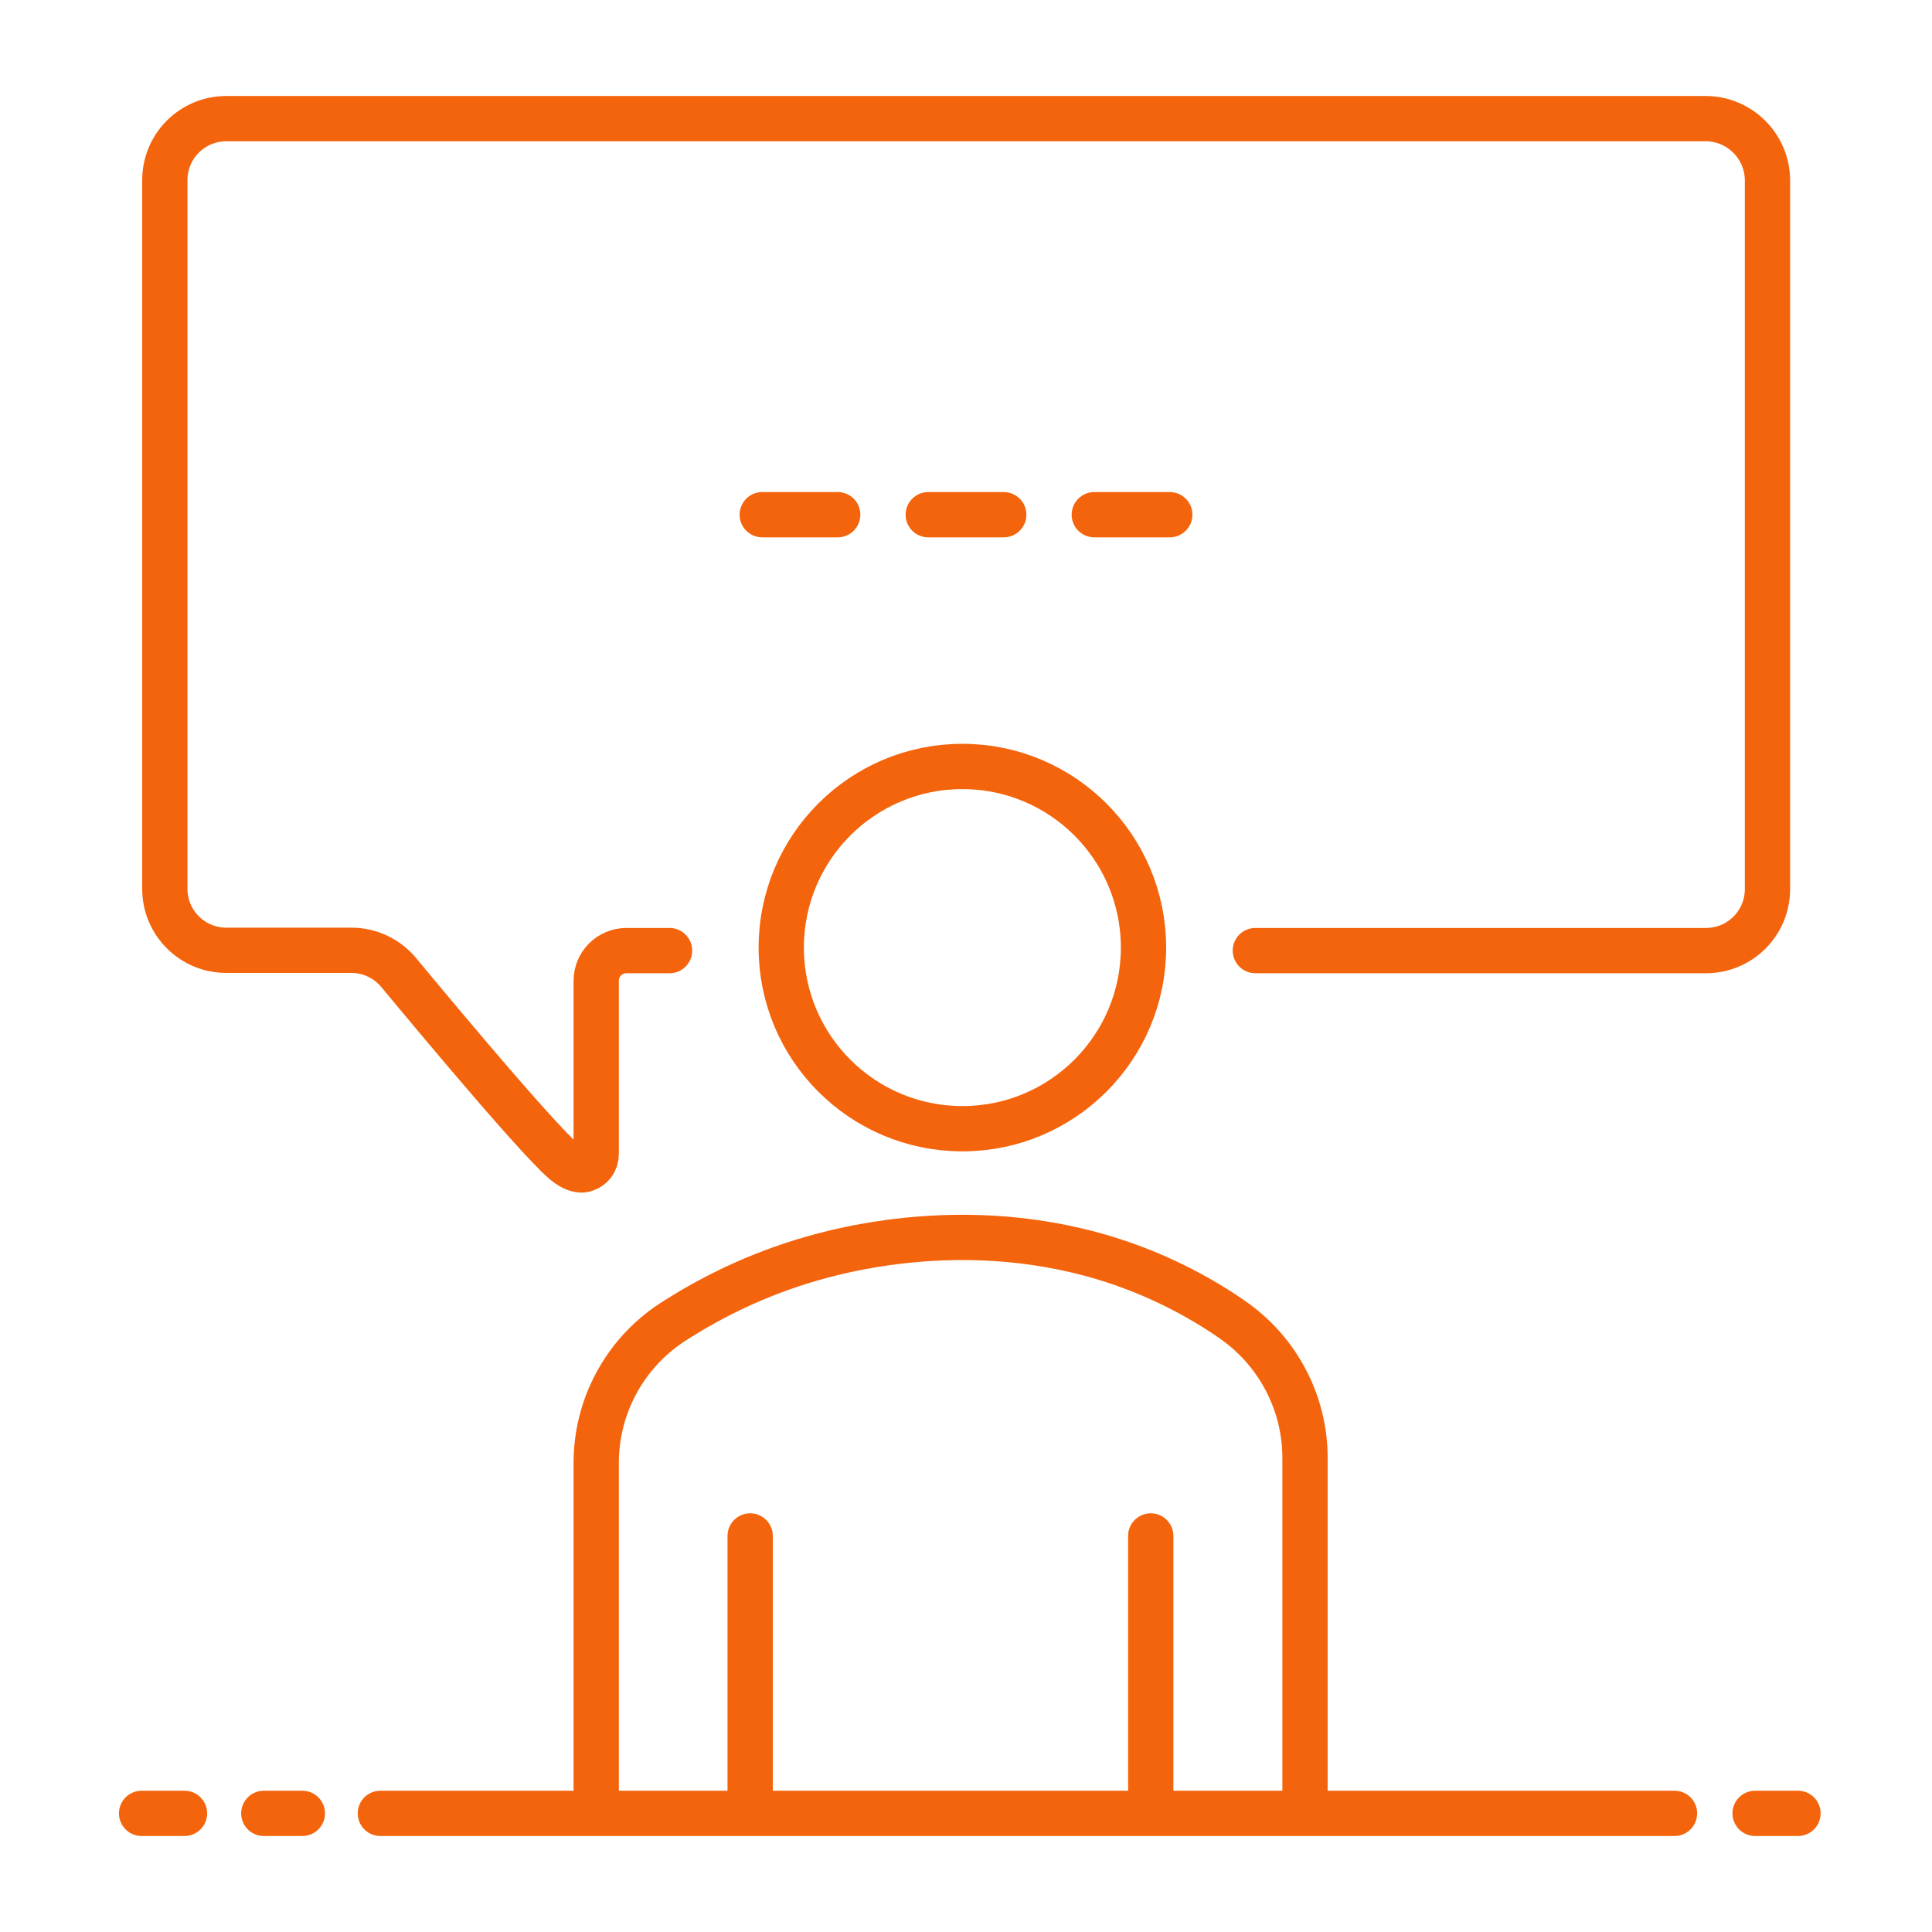
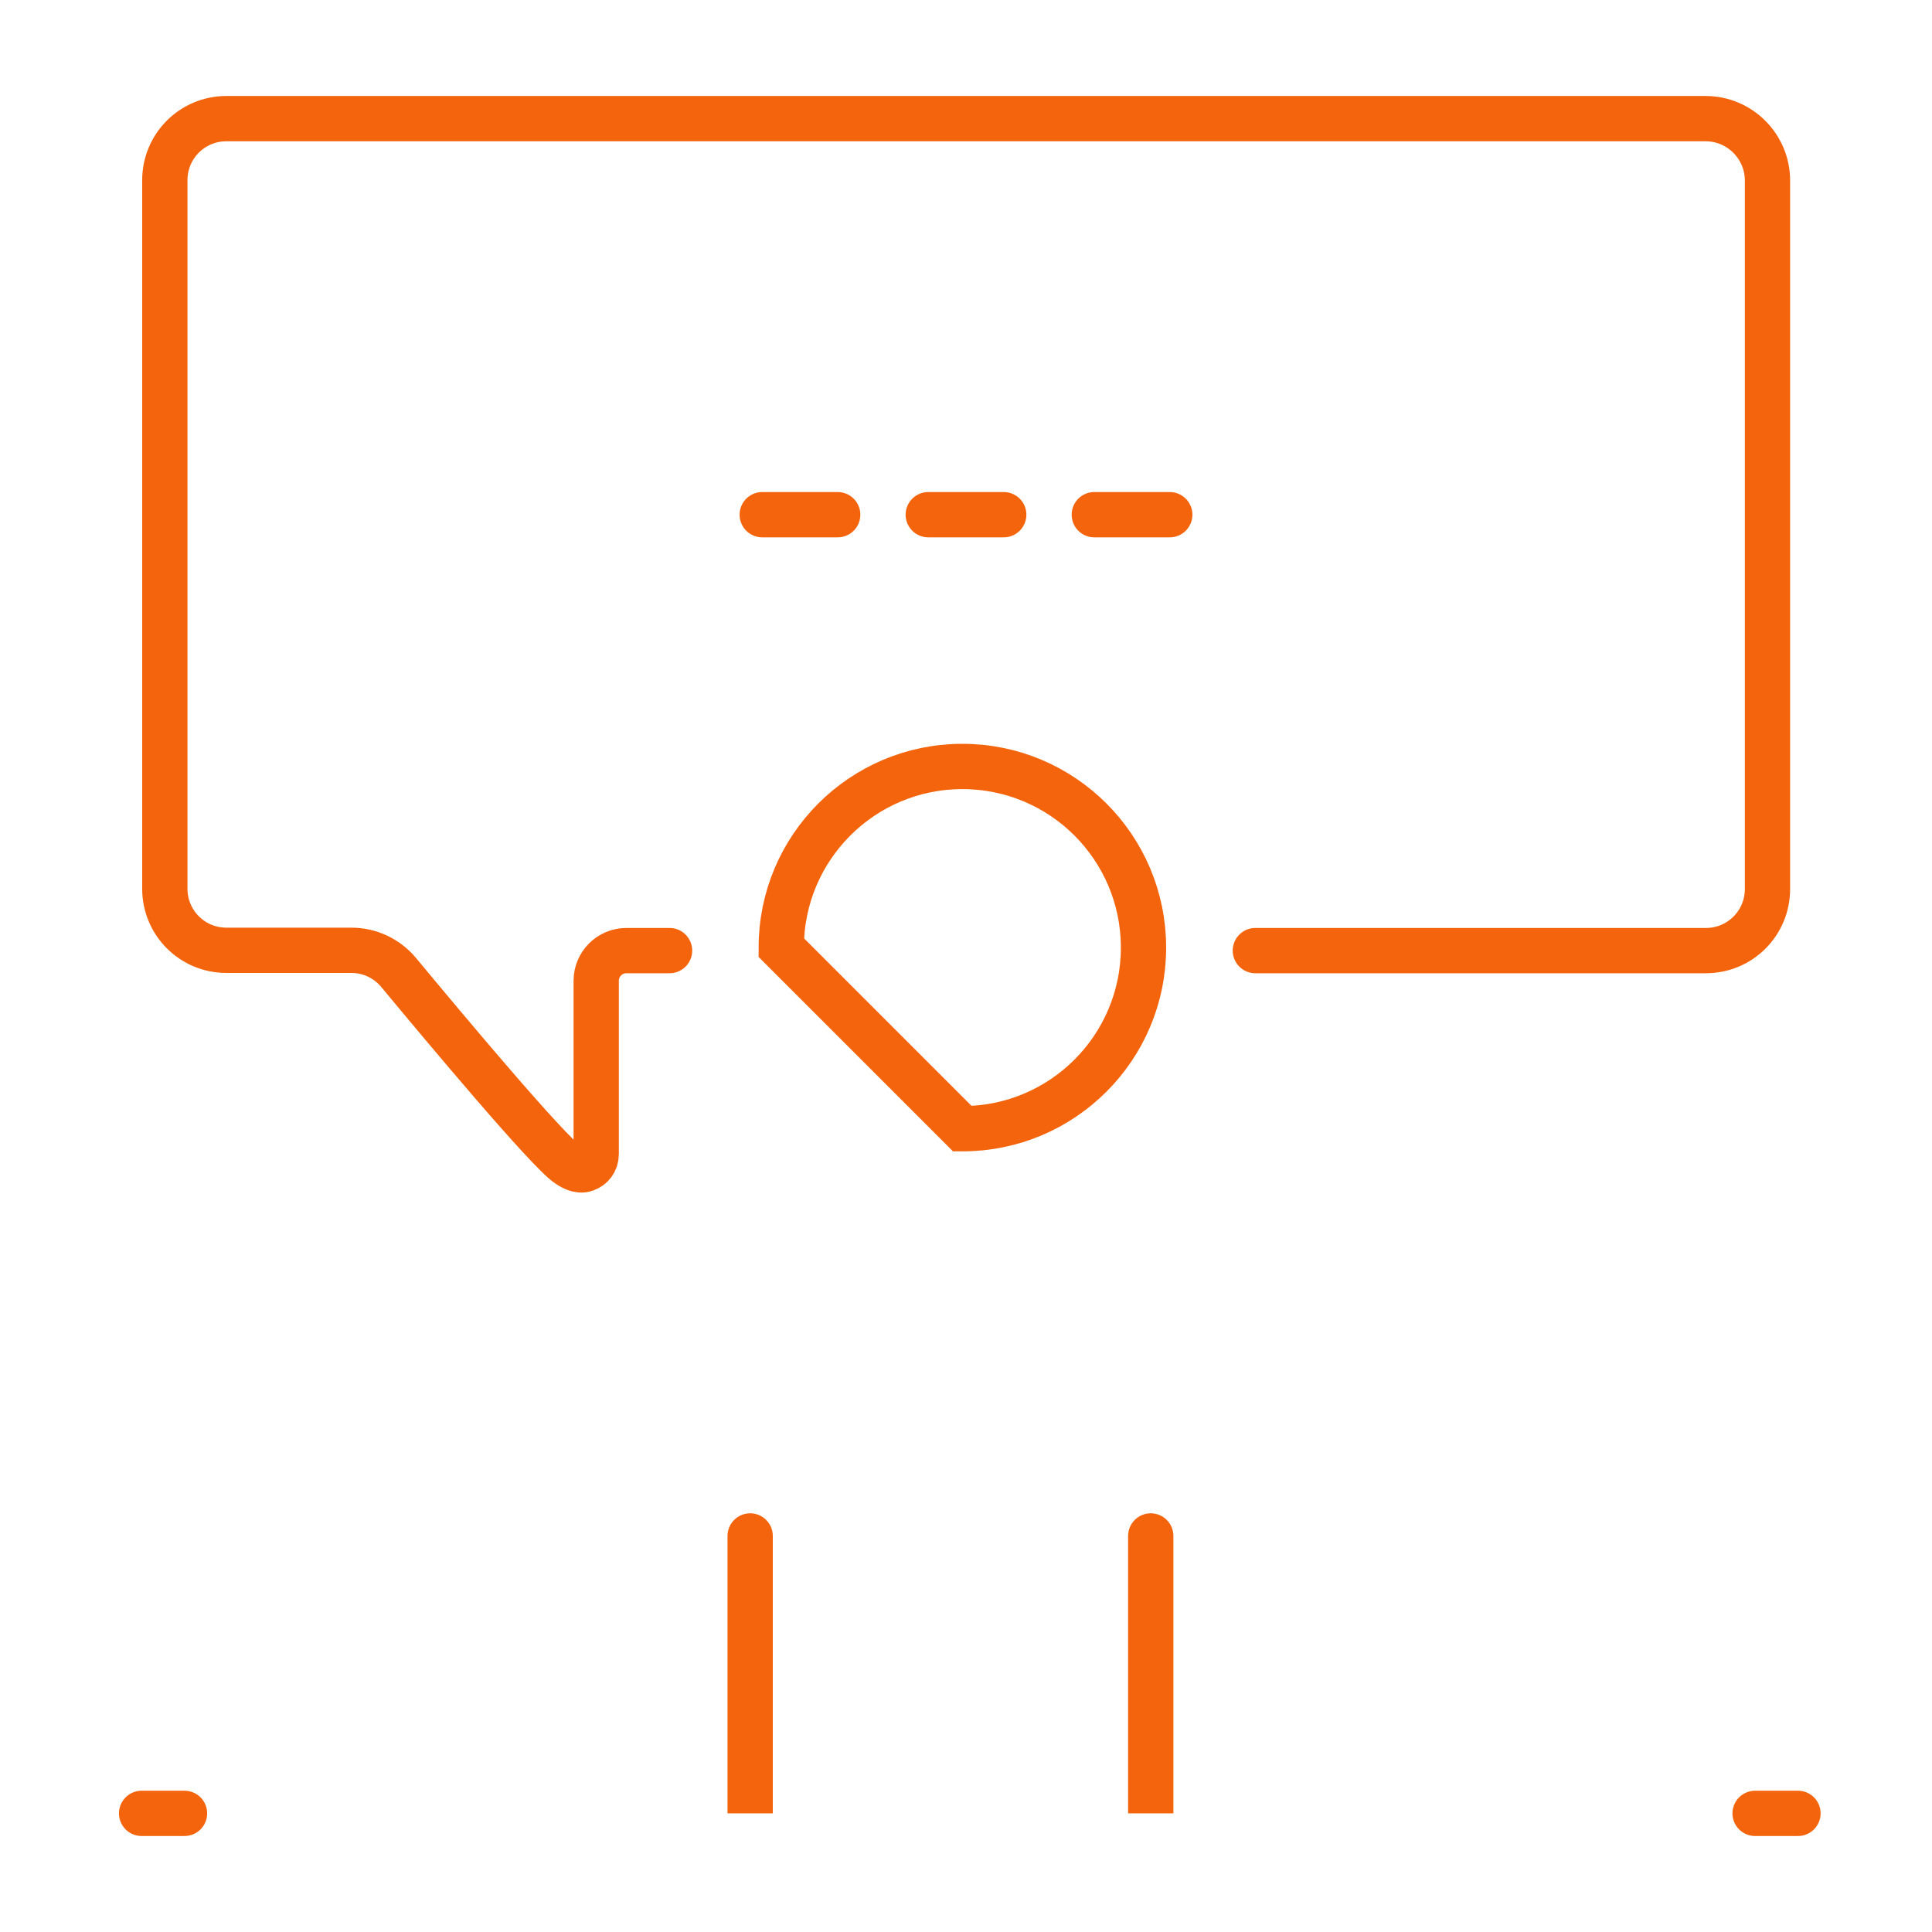
<svg xmlns="http://www.w3.org/2000/svg" width="64" height="64" viewBox="0 0 64 64" fill="none">
  <path d="M22.18 31.49C21.679 31.49 21.171 31.49 20.75 31.49C20.197 31.49 19.75 31.938 19.75 32.49V38.23C19.75 38.48 19.6 38.66 19.4 38.73C19.17 38.82 18.91 38.65 18.81 38.58C18.16 38.15 14.71 34.03 13.21 32.22C12.82 31.75 12.25 31.48 11.64 31.48H7.5C6.37 31.48 5.46 30.57 5.46 29.44V5.97C5.46 4.84 6.37 3.93 7.5 3.93H56.5C57.63 3.93 58.55 4.85 58.55 5.98V29.45C58.55 30.58 57.64 31.49 56.51 31.49H41.585" stroke="#F4640C" stroke-width="1.5" stroke-miterlimit="10" stroke-linecap="round" />
  <path d="M25.25 17.05H27.75" stroke="#F4640C" stroke-width="1.5" stroke-miterlimit="10" stroke-linecap="round" />
  <path d="M30.75 17.05H33.25" stroke="#F4640C" stroke-width="1.5" stroke-miterlimit="10" stroke-linecap="round" />
  <path d="M36.25 17.05H38.75" stroke="#F4640C" stroke-width="1.5" stroke-miterlimit="10" stroke-linecap="round" />
-   <path d="M31.88 37.39C35.194 37.39 37.88 34.704 37.88 31.39C37.88 28.076 35.194 25.39 31.88 25.39C28.566 25.39 25.88 28.076 25.88 31.39C25.88 34.704 28.566 37.39 31.88 37.39Z" stroke="#F4640C" stroke-width="1.5" stroke-miterlimit="10" />
+   <path d="M31.88 37.39C35.194 37.39 37.88 34.704 37.88 31.39C37.88 28.076 35.194 25.39 31.88 25.39C28.566 25.39 25.88 28.076 25.88 31.39Z" stroke="#F4640C" stroke-width="1.5" stroke-miterlimit="10" />
  <path d="M4.691 60.07H6.112" stroke="#F4640C" stroke-width="1.5" stroke-miterlimit="10" stroke-linecap="round" />
-   <path d="M8.739 60.07H10.016" stroke="#F4640C" stroke-width="1.5" stroke-miterlimit="10" stroke-linecap="round" />
-   <path d="M12.6 60.07H55.47" stroke="#F4640C" stroke-width="1.5" stroke-miterlimit="10" stroke-linecap="round" />
  <path d="M58.14 60.07L59.56 60.07" stroke="#F4640C" stroke-width="1.5" stroke-miterlimit="10" stroke-linecap="round" />
-   <path d="M19.75 60.07V48.46C19.75 46.59 20.69 44.84 22.26 43.81C23.51 43 25.05 42.22 26.9 41.69C28.53 41.22 33.83 39.96 39.15 42.71C39.77 43.03 40.33 43.37 40.83 43.72C42.33 44.76 43.23 46.47 43.23 48.29V60.06" stroke="#F4640C" stroke-width="1.5" stroke-miterlimit="10" />
  <path d="M25.6 50.88C25.6 50.466 25.264 50.13 24.85 50.13C24.436 50.13 24.1 50.466 24.1 50.88H25.6ZM24.1 50.88V60.07H25.6V50.88H24.1Z" fill="#F4640C" />
  <path d="M38.87 50.88C38.87 50.466 38.534 50.13 38.12 50.13C37.706 50.13 37.37 50.466 37.37 50.88H38.87ZM37.37 50.88V60.07H38.87V50.88H37.37Z" fill="#F4640C" />
</svg>